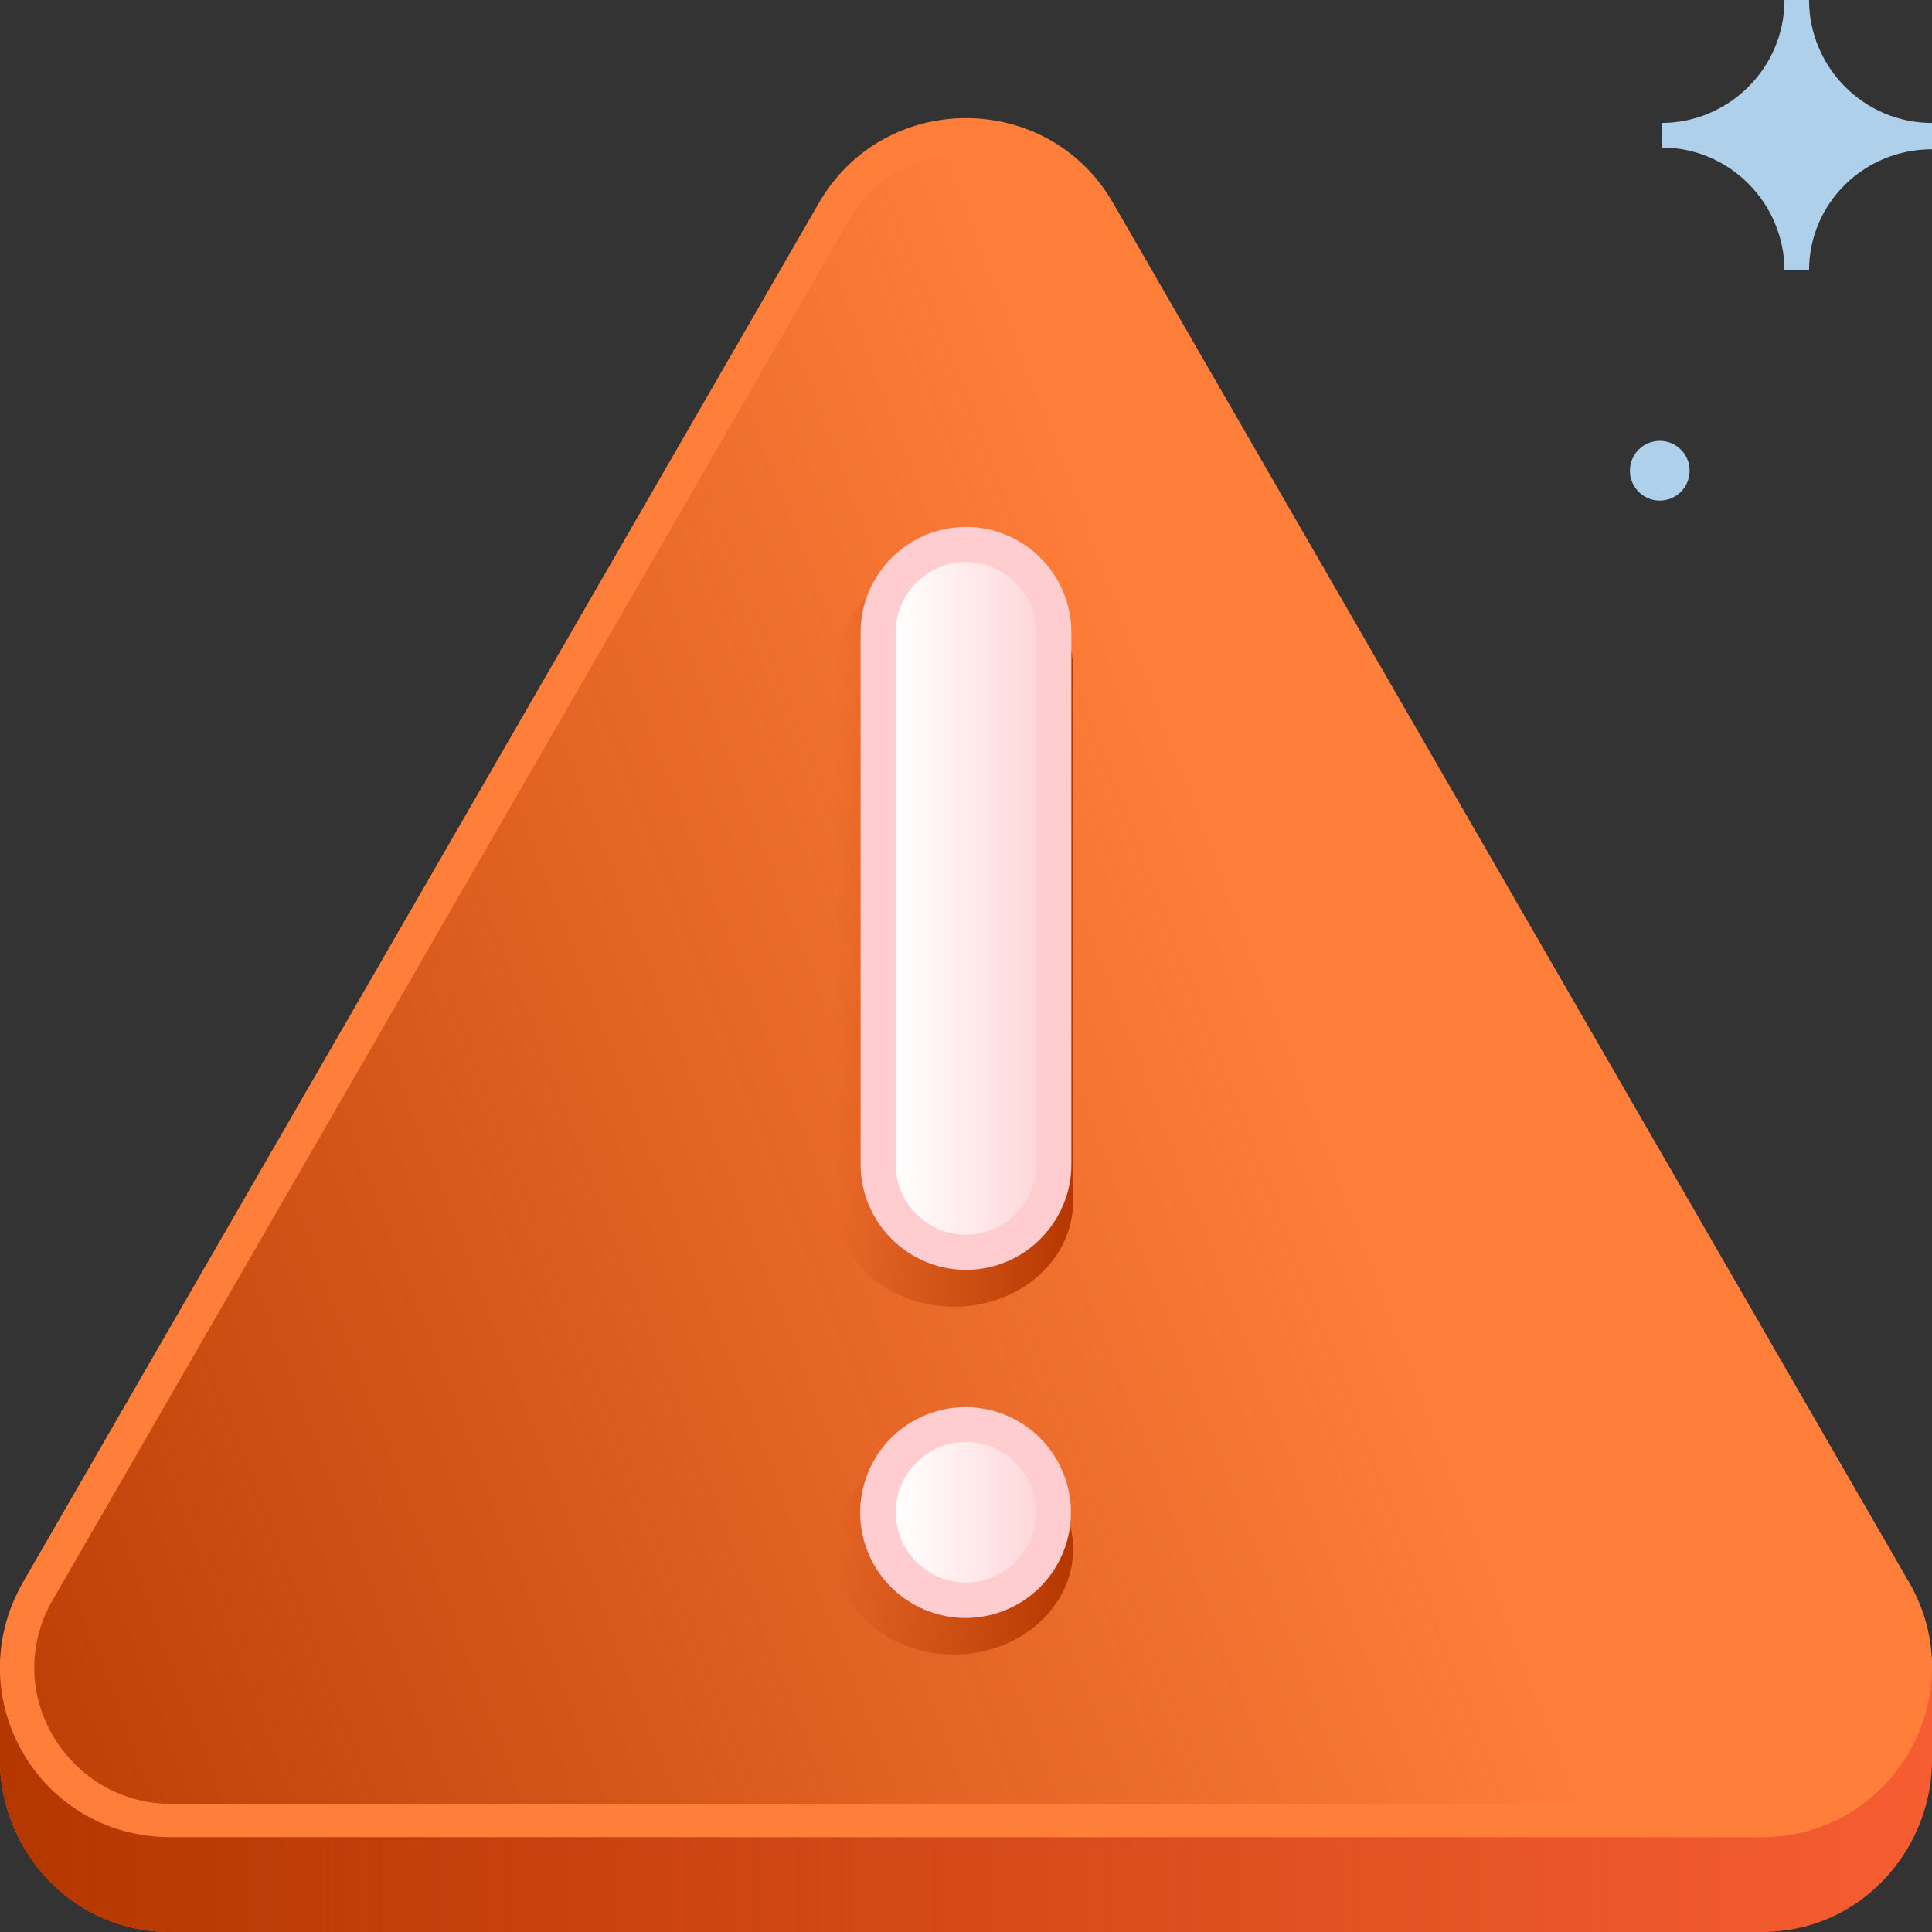
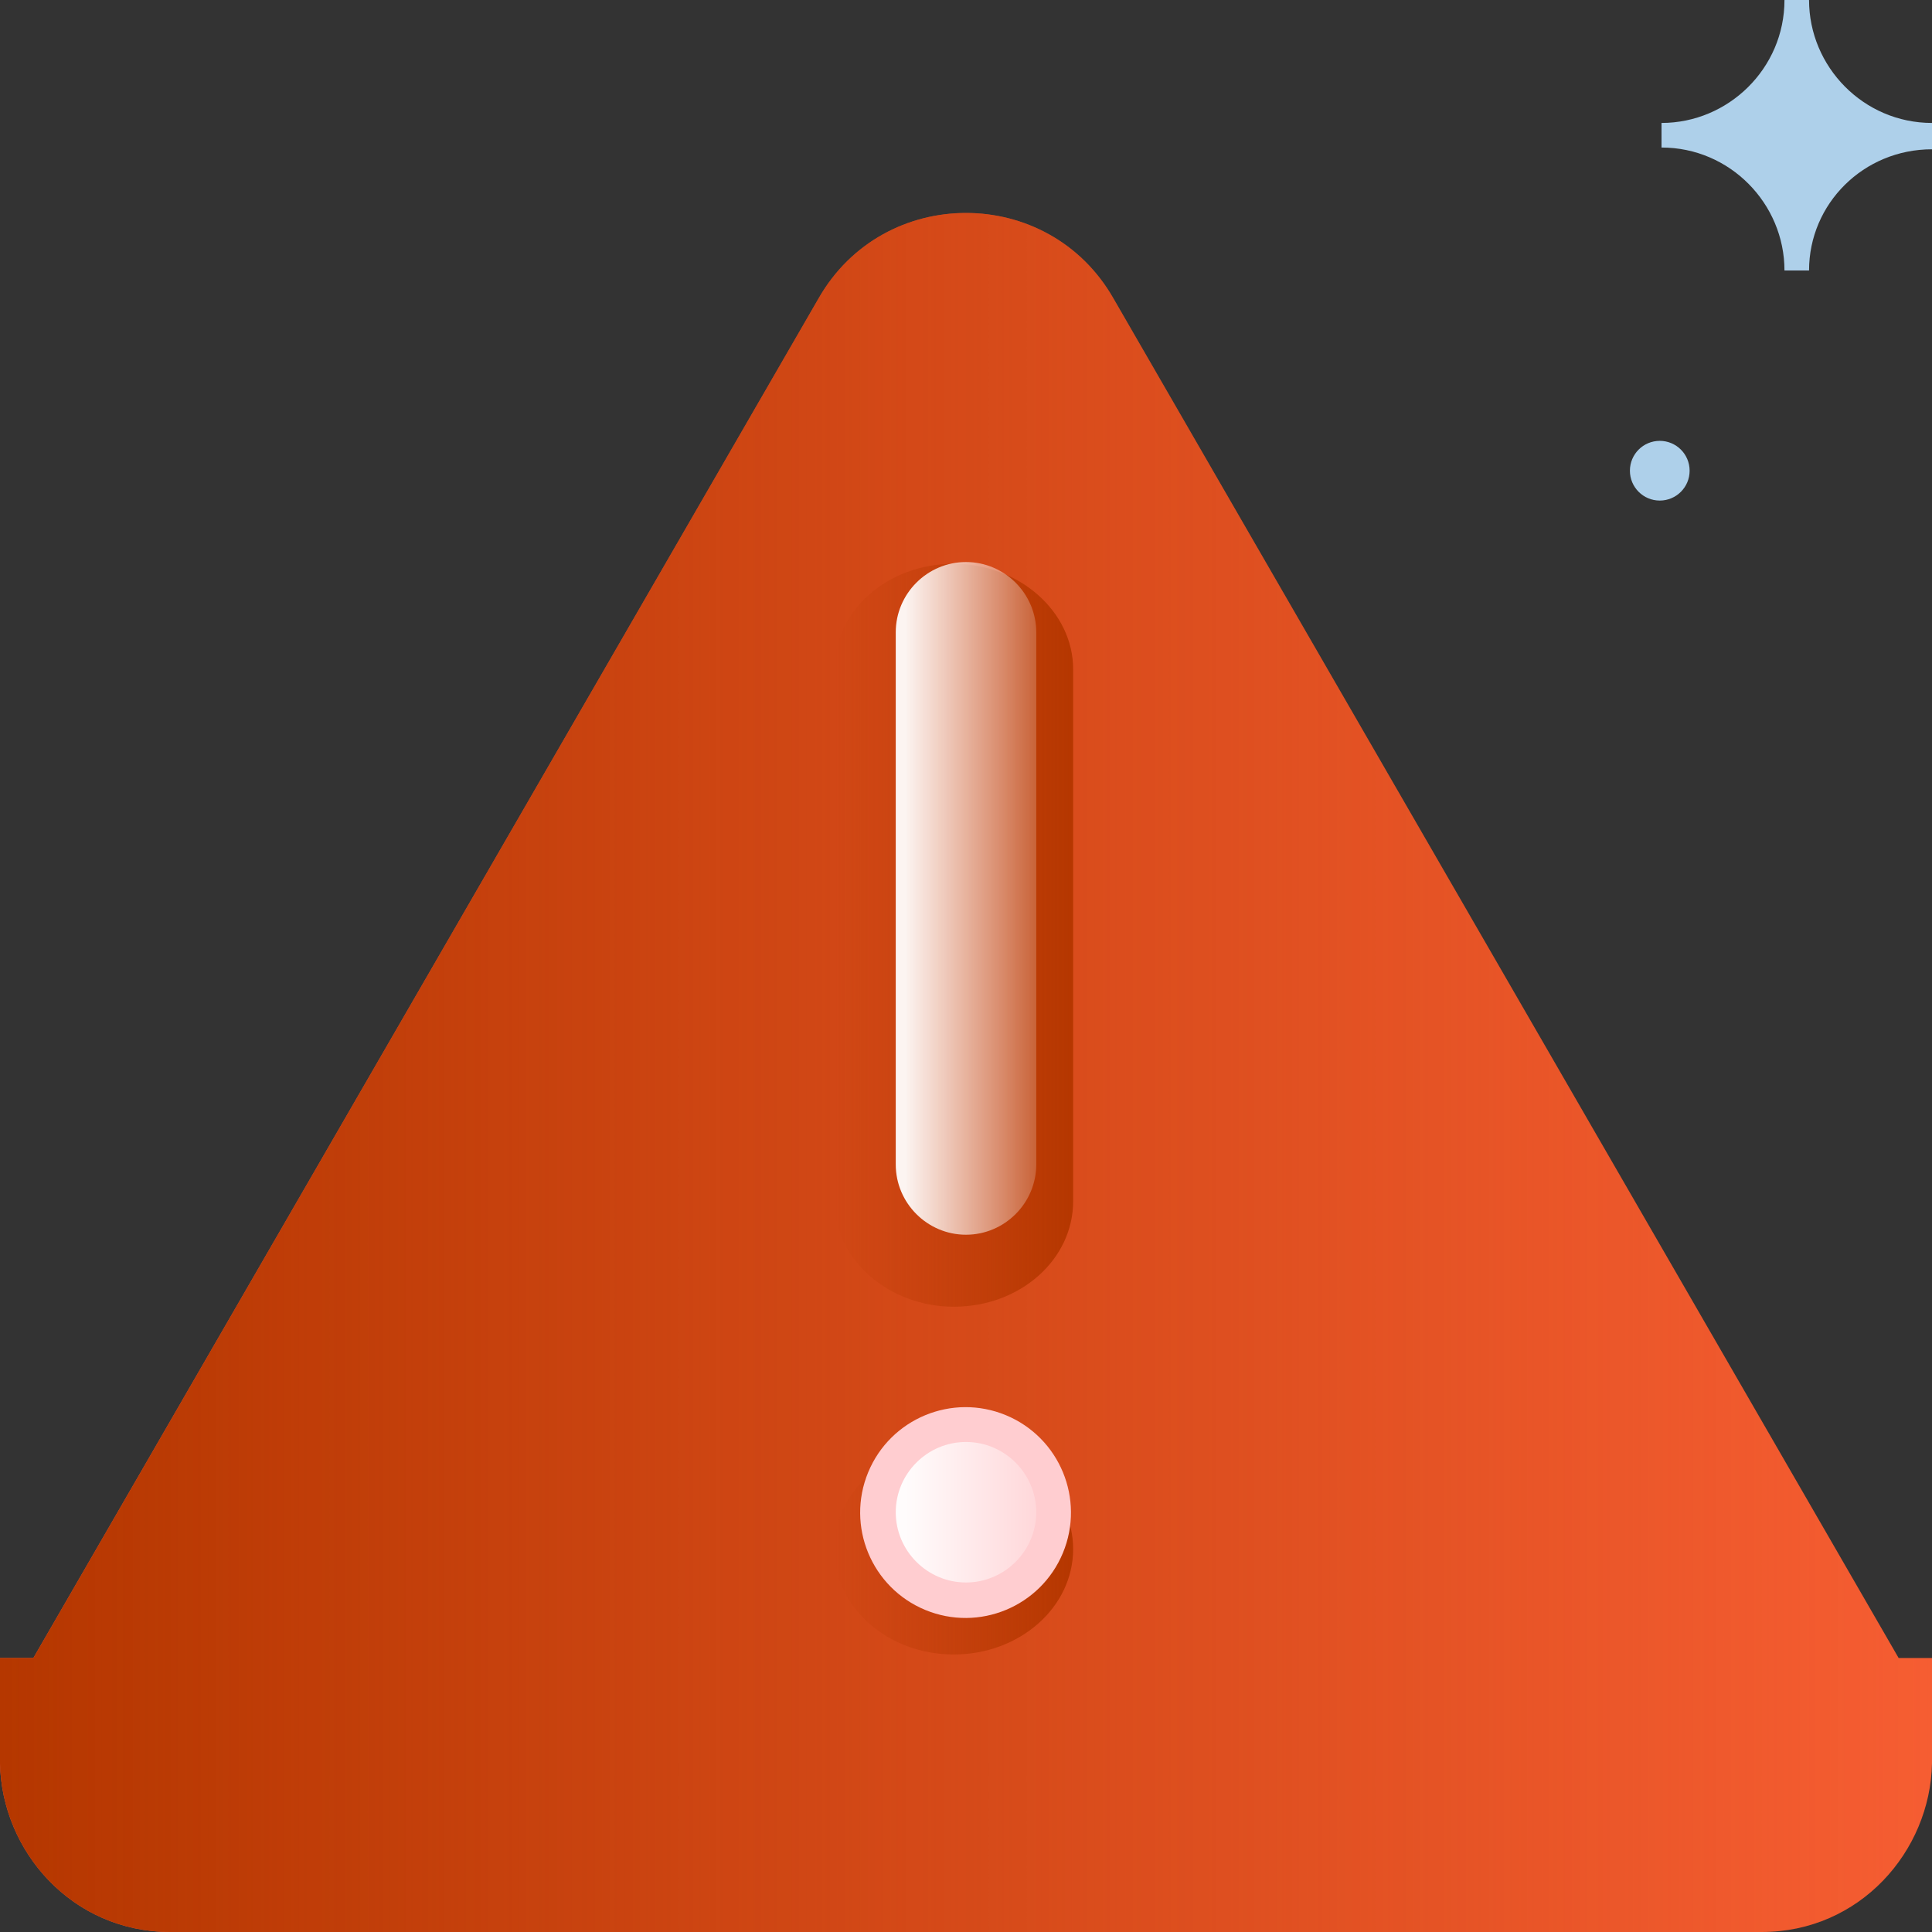
<svg xmlns="http://www.w3.org/2000/svg" width="108" height="108" viewBox="0 0 108 108" fill="none">
  <rect x="0" y="0" width="108" height="108" fill="#333333" stroke="none" />
  <g clip-path="url(#clip0_4040_16264)">
    <path d="M108 92.684H106.135L62.247 16.691C58.614 10.309 49.386 10.309 45.753 16.691L1.865 92.684H0V98.575C0.098 103.484 4.025 108 9.524 108H98.476C103.975 108 107.902 103.484 108 98.575V92.684Z" fill="#F65D32" />
    <path d="M108 92.684H106.135L62.247 16.691C58.614 10.309 49.386 10.309 45.753 16.691L1.865 92.684H0V98.575C0.098 103.484 4.025 108 9.524 108H98.476C103.975 108 107.902 103.484 108 98.575V92.684Z" fill="url(#paint0_linear_4040_16264)" />
-     <path d="M106.724 88.462L62.247 11.389C58.615 5.007 49.386 5.007 45.753 11.389L1.276 88.462C-2.356 94.844 2.16 102.698 9.524 102.698H98.476C105.84 102.698 110.356 94.746 106.724 88.462Z" fill="#FF7E3A" />
-     <path d="M105.055 89.444L60.578 12.371C59.204 10.015 56.749 8.542 54 8.542C51.251 8.542 48.796 9.916 47.422 12.371L2.945 89.444C1.571 91.8 1.571 94.647 2.945 97.004C4.32 99.36 6.775 100.833 9.524 100.833H98.476C101.225 100.833 103.68 99.458 105.055 97.004C106.429 94.647 106.429 91.8 105.055 89.444Z" fill="url(#paint1_linear_4040_16264)" />
    <path d="M53.313 31.516C56.945 31.516 59.989 34.167 59.989 37.407V67.156C59.989 70.396 57.044 73.047 53.313 73.047C49.68 73.047 46.636 70.396 46.636 67.156V37.407C46.636 34.167 49.582 31.516 53.313 31.516Z" fill="url(#paint2_linear_4040_16264)" />
    <path d="M53.313 92.487C57 92.487 59.989 89.85 59.989 86.596C59.989 83.343 57 80.705 53.313 80.705C49.626 80.705 46.636 83.343 46.636 86.596C46.636 89.85 49.626 92.487 53.313 92.487Z" fill="url(#paint3_linear_4040_16264)" />
-     <path d="M54 29.455C50.76 29.455 48.109 32.105 48.109 35.346V65.095C48.109 68.335 50.76 70.986 54 70.986C57.24 70.986 59.891 68.335 59.891 65.095V35.346C59.891 32.105 57.24 29.455 54 29.455Z" fill="#FFCDD0" />
    <path d="M59.418 86.808C60.663 83.802 59.236 80.356 56.23 79.11C53.224 77.865 49.778 79.293 48.533 82.299C47.288 85.305 48.715 88.751 51.721 89.996C54.727 91.241 58.173 89.813 59.418 86.808Z" fill="#FFCDD0" />
    <path d="M108 8.345V6.873C104.171 6.873 101.127 3.731 101.127 0H99.753C99.753 3.829 96.611 6.873 92.88 6.873V8.247C96.709 8.247 99.753 11.389 99.753 15.12H101.127C101.127 11.389 104.171 8.345 108 8.345Z" fill="#AED0EA" />
    <path d="M92.782 27.982C93.704 27.982 94.451 27.235 94.451 26.313C94.451 25.391 93.704 24.644 92.782 24.644C91.86 24.644 91.113 25.391 91.113 26.313C91.113 27.235 91.86 27.982 92.782 27.982Z" fill="#AED0EA" />
    <path opacity="0.94" d="M54 31.418C51.84 31.418 50.073 33.185 50.073 35.346V65.095C50.073 67.255 51.84 69.022 54 69.022C56.16 69.022 57.927 67.255 57.927 65.095V35.346C57.927 33.185 56.16 31.418 54 31.418Z" fill="url(#paint4_linear_4040_16264)" />
    <path opacity="0.94" d="M54 80.607C51.84 80.607 50.073 82.375 50.073 84.535C50.073 86.695 51.84 88.462 54 88.462C56.16 88.462 57.927 86.695 57.927 84.535C57.927 82.375 56.16 80.607 54 80.607Z" fill="url(#paint5_linear_4040_16264)" />
  </g>
  <defs>
    <linearGradient id="paint0_linear_4040_16264" x1="0.002" y1="59.971" x2="108" y2="59.971" gradientUnits="userSpaceOnUse">
      <stop stop-color="#B53700" />
      <stop offset="1" stop-color="#B53700" stop-opacity="0" />
    </linearGradient>
    <linearGradient id="paint1_linear_4040_16264" x1="-13.594" y1="89.139" x2="72.986" y2="55.945" gradientUnits="userSpaceOnUse">
      <stop stop-color="#B53700" />
      <stop offset="1" stop-color="#B53700" stop-opacity="0" />
    </linearGradient>
    <linearGradient id="paint2_linear_4040_16264" x1="59.927" y1="52.263" x2="46.644" y2="52.263" gradientUnits="userSpaceOnUse">
      <stop stop-color="#B53700" />
      <stop offset="1" stop-color="#B53700" stop-opacity="0" />
    </linearGradient>
    <linearGradient id="paint3_linear_4040_16264" x1="59.927" y1="86.595" x2="46.644" y2="86.595" gradientUnits="userSpaceOnUse">
      <stop stop-color="#B53700" />
      <stop offset="1" stop-color="#B53700" stop-opacity="0" />
    </linearGradient>
    <linearGradient id="paint4_linear_4040_16264" x1="60.018" y1="50.232" x2="50.612" y2="50.232" gradientUnits="userSpaceOnUse">
      <stop stop-color="white" stop-opacity="0" />
      <stop offset="1" stop-color="white" />
    </linearGradient>
    <linearGradient id="paint5_linear_4040_16264" x1="60.018" y1="84.564" x2="50.612" y2="84.564" gradientUnits="userSpaceOnUse">
      <stop stop-color="white" stop-opacity="0" />
      <stop offset="1" stop-color="white" />
    </linearGradient>
    <clipPath id="clip0_4040_16264">
      <rect width="108" height="108" fill="white" />
    </clipPath>
  </defs>
</svg>